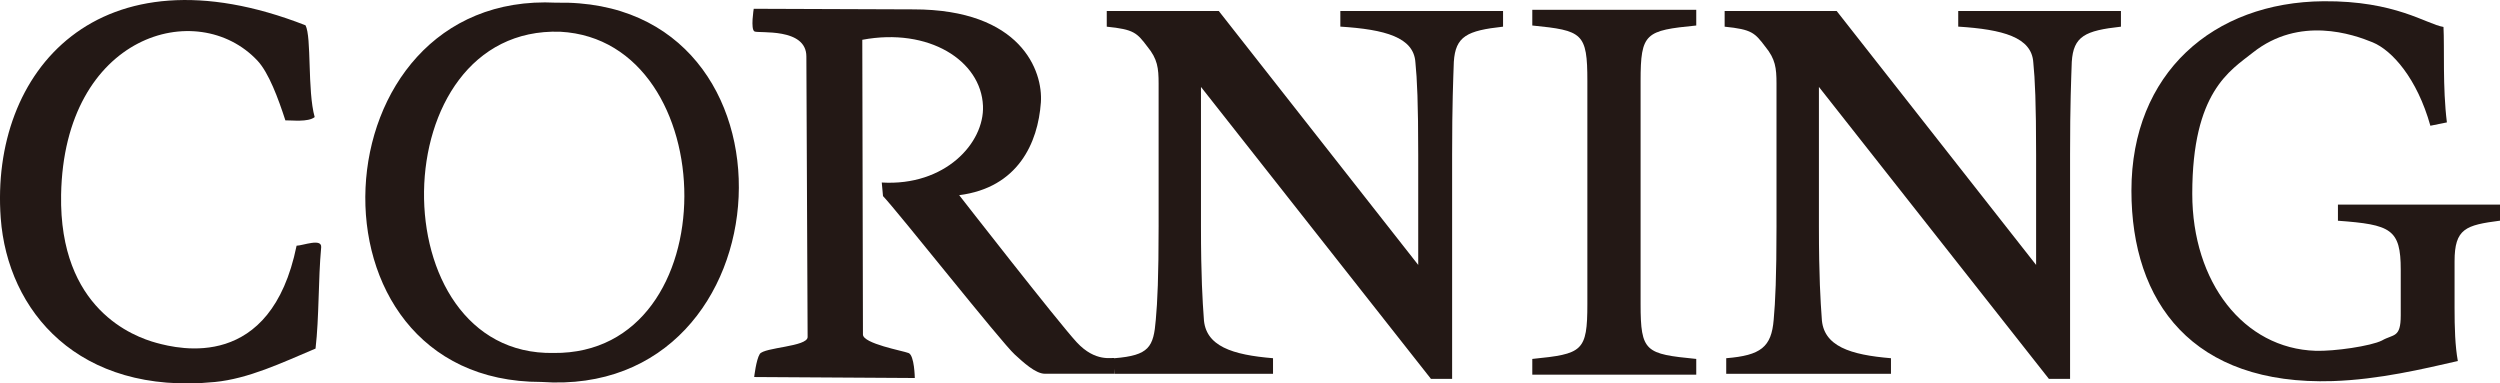
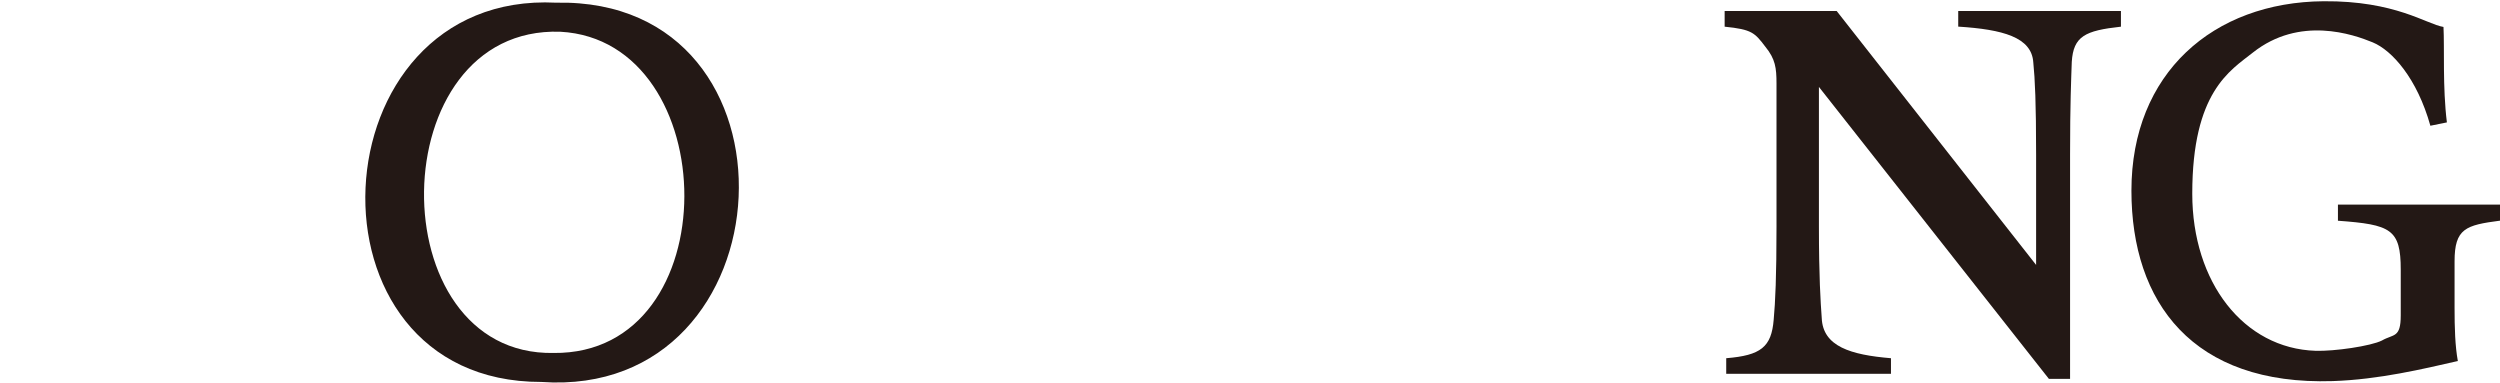
<svg xmlns="http://www.w3.org/2000/svg" id="_レイヤー_2" data-name="レイヤー 2" viewBox="0 0 381.34 58.48">
  <defs>
    <style>
      .cls-1 {
        fill: #231815;
        stroke-width: 0px;
      }
    </style>
  </defs>
  <g id="_レイヤー_1-2" data-name="レイヤー 1">
    <g>
-       <path class="cls-1" d="M131.63,51.04c.05,1.38,6.06,2.46,6.96,2.81s.95,3.81.95,3.81l-24.5-.15s.3-2.64.85-3.51c.66-1.03,7.3-1.1,7.3-2.59.01-2.12-.19-38.34-.19-42.79s-7.28-3.5-7.91-3.82-.12-3.46-.12-3.46c0,0,20.27.09,24.36.09,16.43,0,19.78,9.41,19.44,14.2-.44,6.18-3.49,13-12.46,14.14,0,0,15.03,19.3,17.92,22.43s5.44,2.27,5.76,2.43,0,2.38,0,2.38h-10.61c-1.44,0-3.36-1.81-4.59-2.93-2.02-1.82-17.82-21.78-20.1-24.17l-.19-2.07c9.64.58,15.67-6.01,15.44-11.69-.29-6.92-8.28-11.98-18.41-10.08l.1,44.94Z" />
      <path class="cls-1" d="M84.83.41c39.05-.81,35.94,60.55-2.27,57.85-37.62.05-34.61-59.72,2.27-57.85ZM84.44,53.84c26.8.27,26.06-47.67,1.02-49-27.34-.91-27.73,49.48-1.02,49Z" />
-       <path class="cls-1" d="M32.74,58.27C11.95,60.31,1.15,47.44.11,33.26-1.53,10.9,14.99-8.51,46.6,3.86c.95,1.77.27,9.97,1.4,14-1,.81-3.53.47-4.47.5-1.08-3.33-2.53-7.26-4.25-9.1C30.13-.51,9.76,5.23,9.32,29.71c-.31,17.46,11.08,21.65,14.54,22.59,3.45.94,17.46,4.39,21.38-14.82,1-.03,3.88-1.19,3.75.25-.46,4.97-.3,10.64-.86,15.44-5.18,2.19-10.21,4.59-15.38,5.1Z" />
-       <path class="cls-1" d="M229.25,4.07c-5.45.6-7.24,1.45-7.49,5.36-.09,2.73-.26,6.3-.26,14.22v34.14h-3.23l-35.08-44.53v21.29c0,7.66.25,11.5.43,13.96.17,4.34,4.43,5.62,10.56,6.13v2.38h-24.18v-2.38c5.28-.43,5.96-1.7,6.3-5.87.25-2.72.43-6.56.43-14.3V12.75c0-2.38-.17-3.75-1.7-5.62-1.62-2.13-2.04-2.64-6.21-3.06V1.68h17.09l30.42,38.73v-16.77c0-7.92-.17-11.58-.43-14.13-.25-3.83-4.64-5.02-11.45-5.45V1.68h24.82v2.38Z" />
      <path class="cls-1" d="M323.51,4.07c-5.45.6-7.24,1.45-7.49,5.36-.09,2.73-.26,6.3-.26,14.22v34.14h-3.23l-35.08-44.53v21.29c0,7.66.25,11.5.43,13.96.17,4.34,4.43,5.62,10.56,6.13v2.38h-25.13v-2.38c5.28-.43,6.9-1.7,7.24-5.87.25-2.72.43-6.56.43-14.3V12.75c0-2.38-.17-3.75-1.7-5.62-1.62-2.13-2.04-2.64-6.21-3.06V1.68h17.09l30.42,38.73v-16.77c0-7.92-.17-11.58-.43-14.13-.25-3.83-4.64-5.02-11.45-5.45V1.68h24.82v2.38Z" />
-       <path class="cls-1" d="M233.73,57.15v-2.4c7.65-.77,8.4-1.11,8.4-8.39V12.37c0-7.36-.74-7.71-8.4-8.48V1.49h25.01v2.4c-7.75.77-8.49,1.11-8.49,8.48v33.99c0,7.36.74,7.62,8.49,8.39v2.4h-25.01Z" />
      <path class="cls-1" d="M381.34,33.66c-5.22.68-6.93,1.19-6.93,6.2v7.14c0,2.97.08,5.78.5,8.07-5.22,1.19-12.03,2.83-19.09,3.06-21.34.68-30.7-11.98-30.7-29.05,0-17.93,12.49-28.76,29.31-28.89,10.98-.09,15.69,3.5,18.29,3.92.17,3.14-.15,9.21.52,14.56l-2.52.51c-2.02-7.22-5.84-11.5-8.8-12.72-2.96-1.22-11.15-4.09-18.29,1.57-3.45,2.74-9.23,5.97-9.23,21.52,0,13.51,7.84,23.61,18.82,23.96,2.86.09,8.42-.72,10.11-1.57,1.77-1.02,2.87-.34,2.87-3.83v-6.97c0-6.2-1.51-6.88-9.58-7.47v-2.46h24.74v2.46Z" />
    </g>
  </g>
</svg>